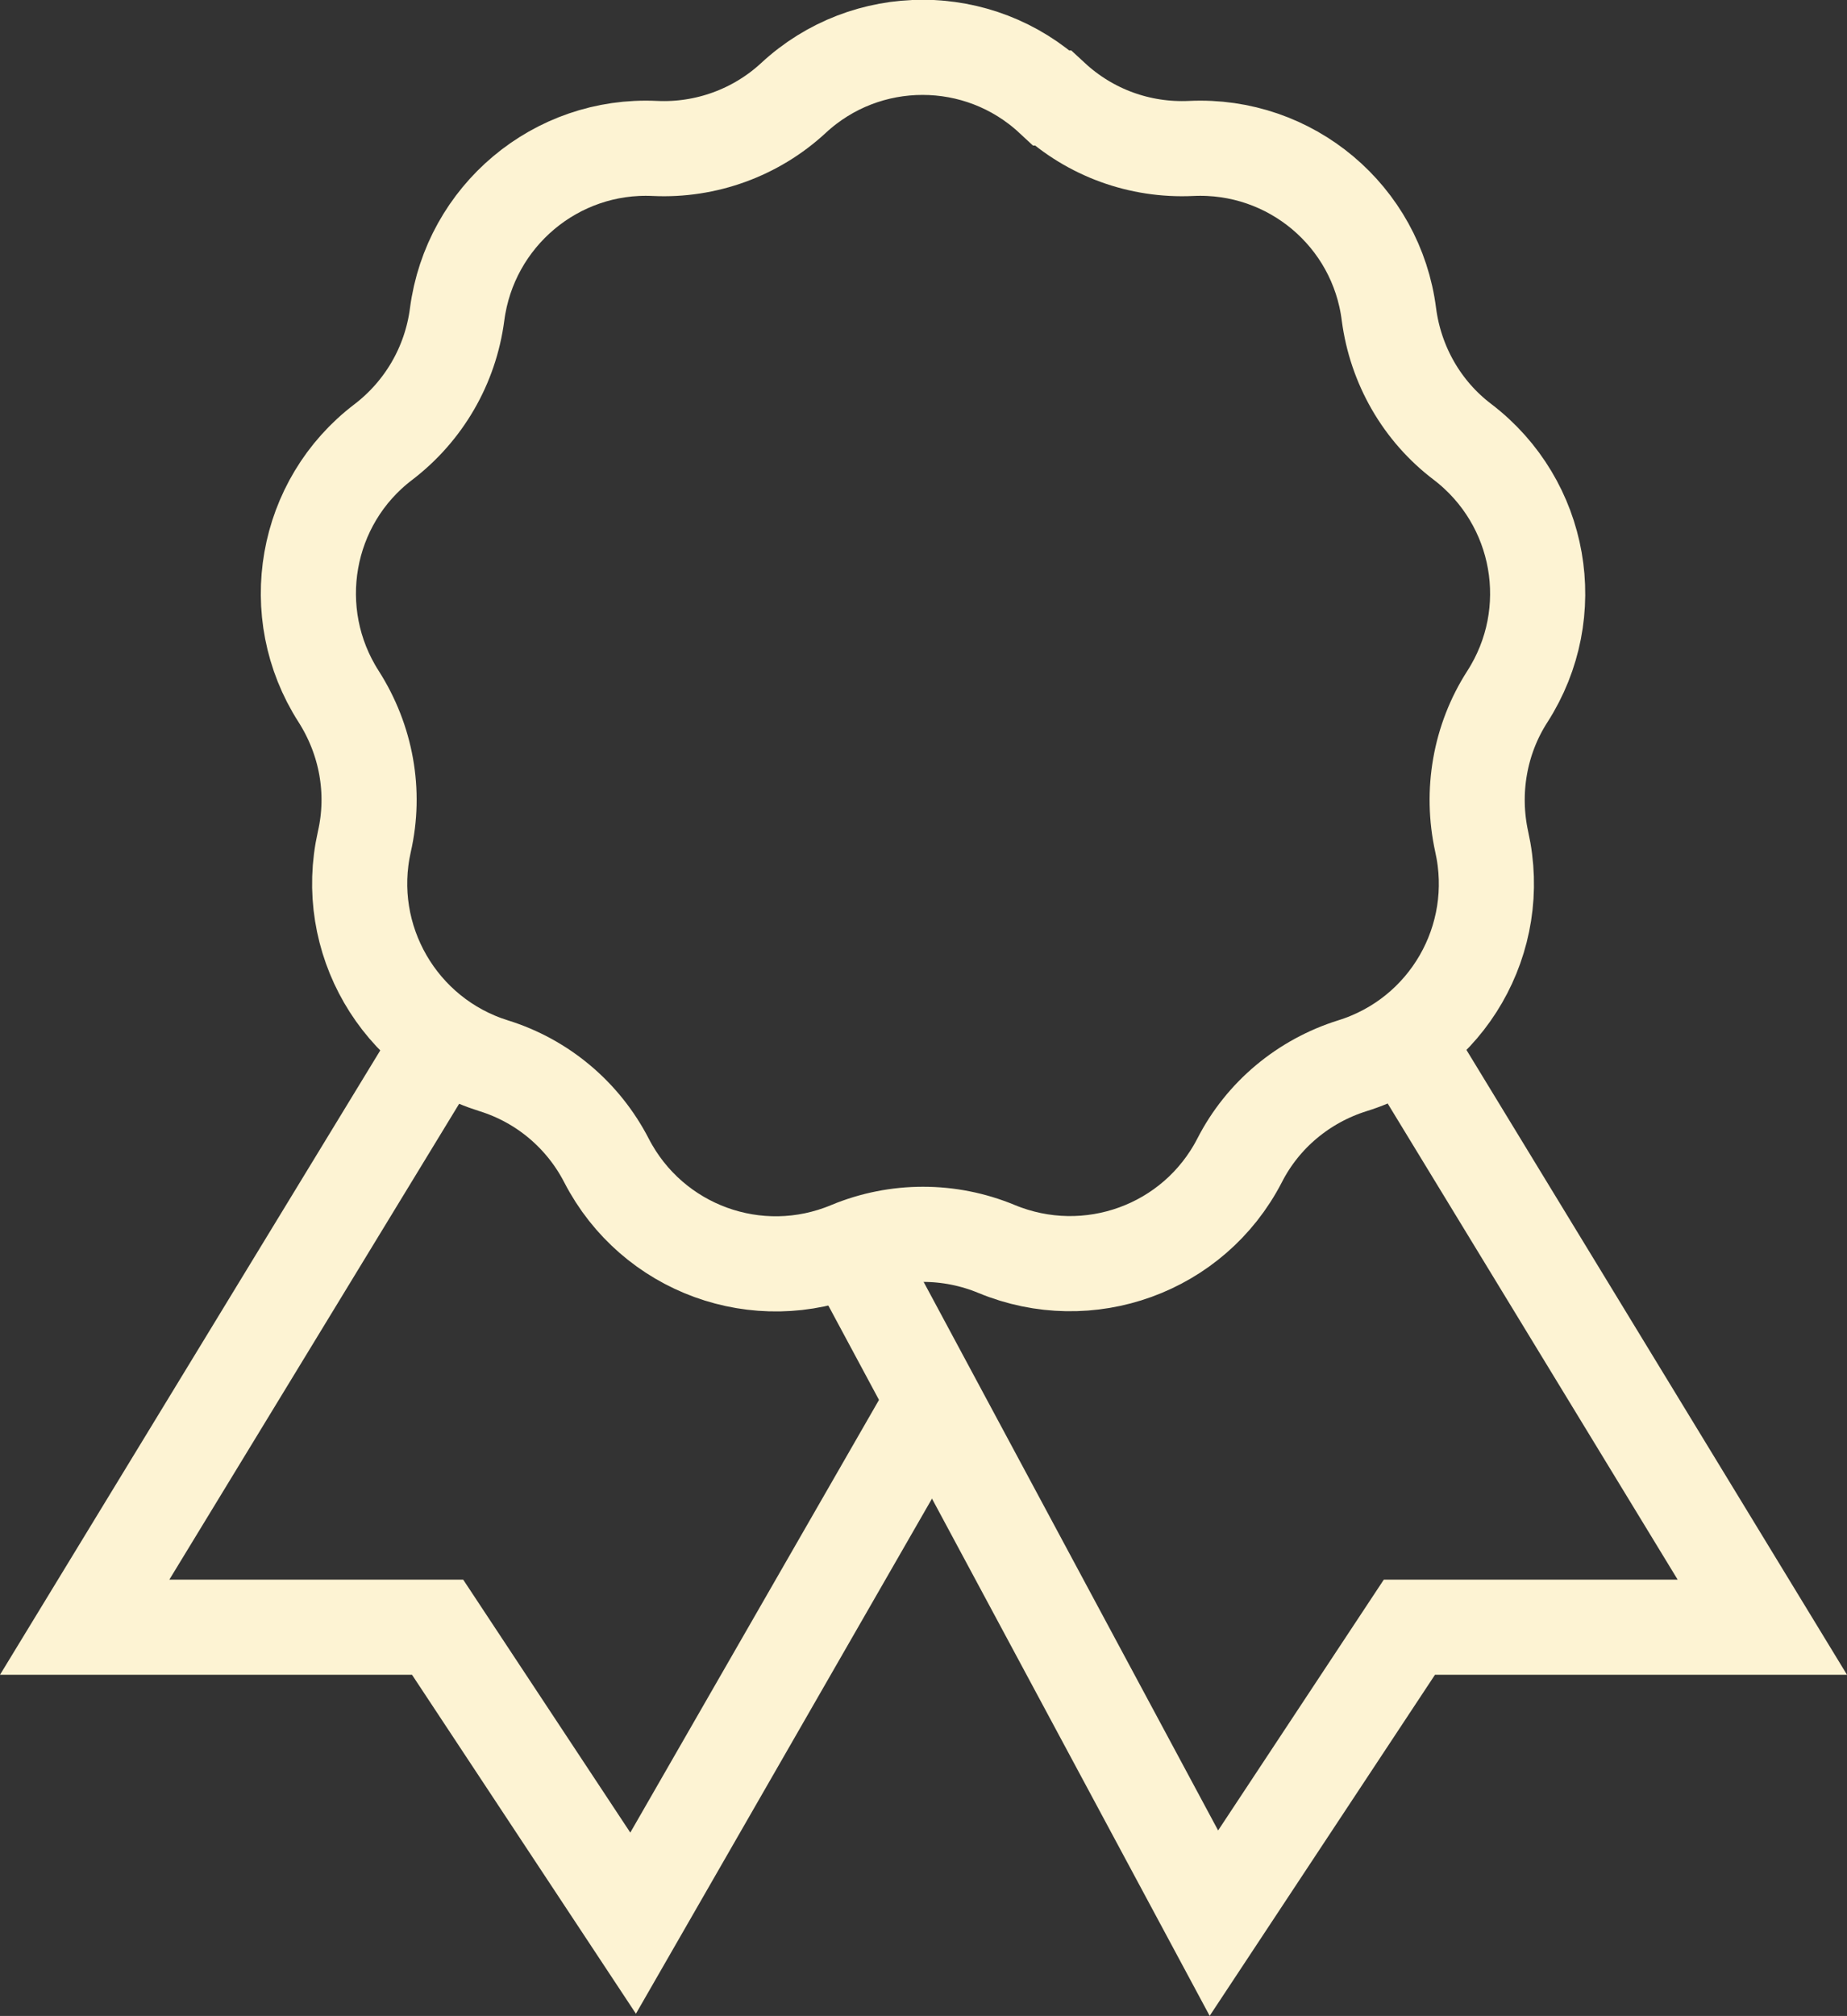
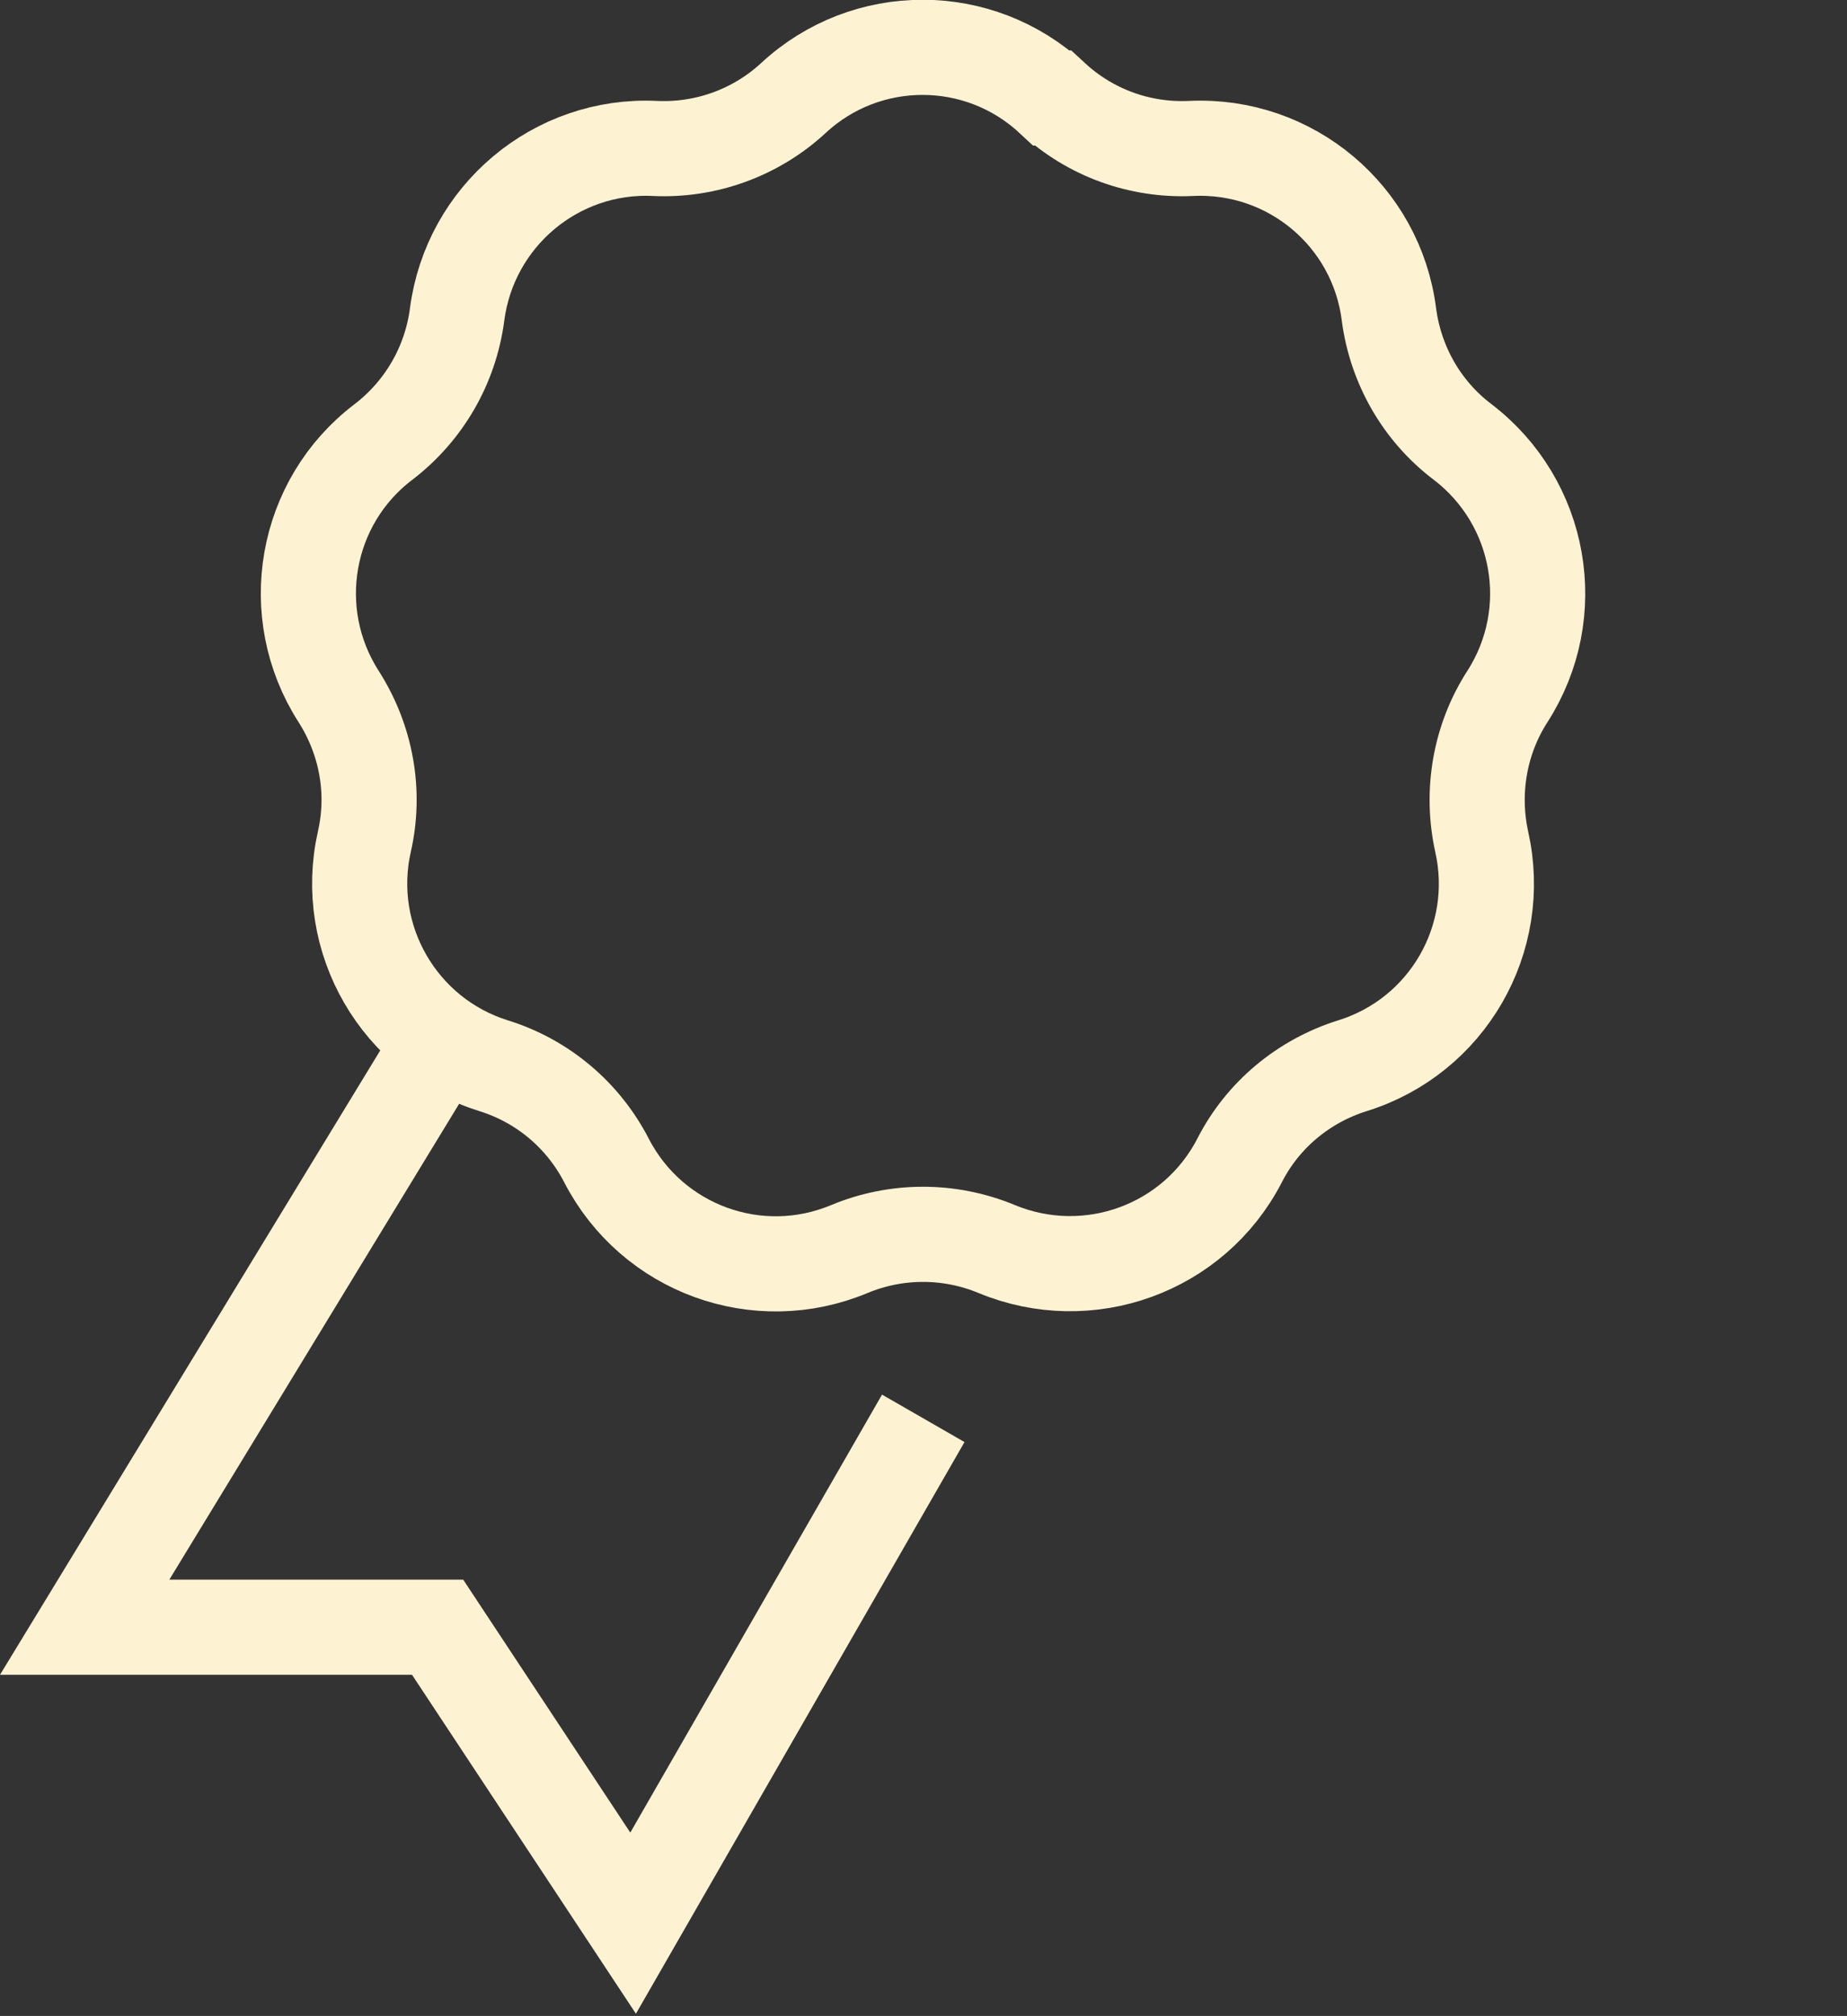
<svg xmlns="http://www.w3.org/2000/svg" id="Layer_1" viewBox="0 0 38.83 42.37">
  <rect x="0" y="0" width="38.83" height="42.37" fill="#333333" stroke="none" />
  <defs>
    <style> .cls-1 { fill: none; stroke: #fdf3d3; stroke-miterlimit: 10; stroke-width: 2px; } </style>
  </defs>
  <path class="cls-1" d="M22.13,2.06h0c.79.73,1.83,1.11,2.91,1.06h0c2.09-.1,3.9,1.42,4.16,3.49h0c.14,1.06.69,2.03,1.55,2.68h0c1.66,1.27,2.07,3.59.94,5.35h0c-.58.9-.77,2-.54,3.05h0c.46,2.04-.72,4.09-2.72,4.71h0c-1.02.32-1.88,1.03-2.37,1.99h0c-.96,1.86-3.18,2.66-5.11,1.86h0c-.99-.41-2.1-.41-3.09,0h0c-1.93.81-4.15,0-5.11-1.86h0c-.49-.95-1.34-1.67-2.37-1.99h0c-1.99-.62-3.18-2.67-2.72-4.71h0c.24-1.05.04-2.14-.54-3.05h0c-1.13-1.76-.72-4.09.94-5.35h0c.85-.65,1.41-1.61,1.55-2.68h0c.27-2.07,2.08-3.59,4.16-3.49h0c1.07.05,2.12-.33,2.91-1.06h0c1.53-1.42,3.9-1.42,5.43,0Z" />
  <polyline class="cls-1" points="9.2 22.02 1.78 34.2 9.2 34.2 13.31 40.42 19.41 29.81" />
-   <polyline class="cls-1" points="29.63 22.02 37.05 34.2 29.63 34.2 25.52 40.42 17.9 26.23" />
</svg>